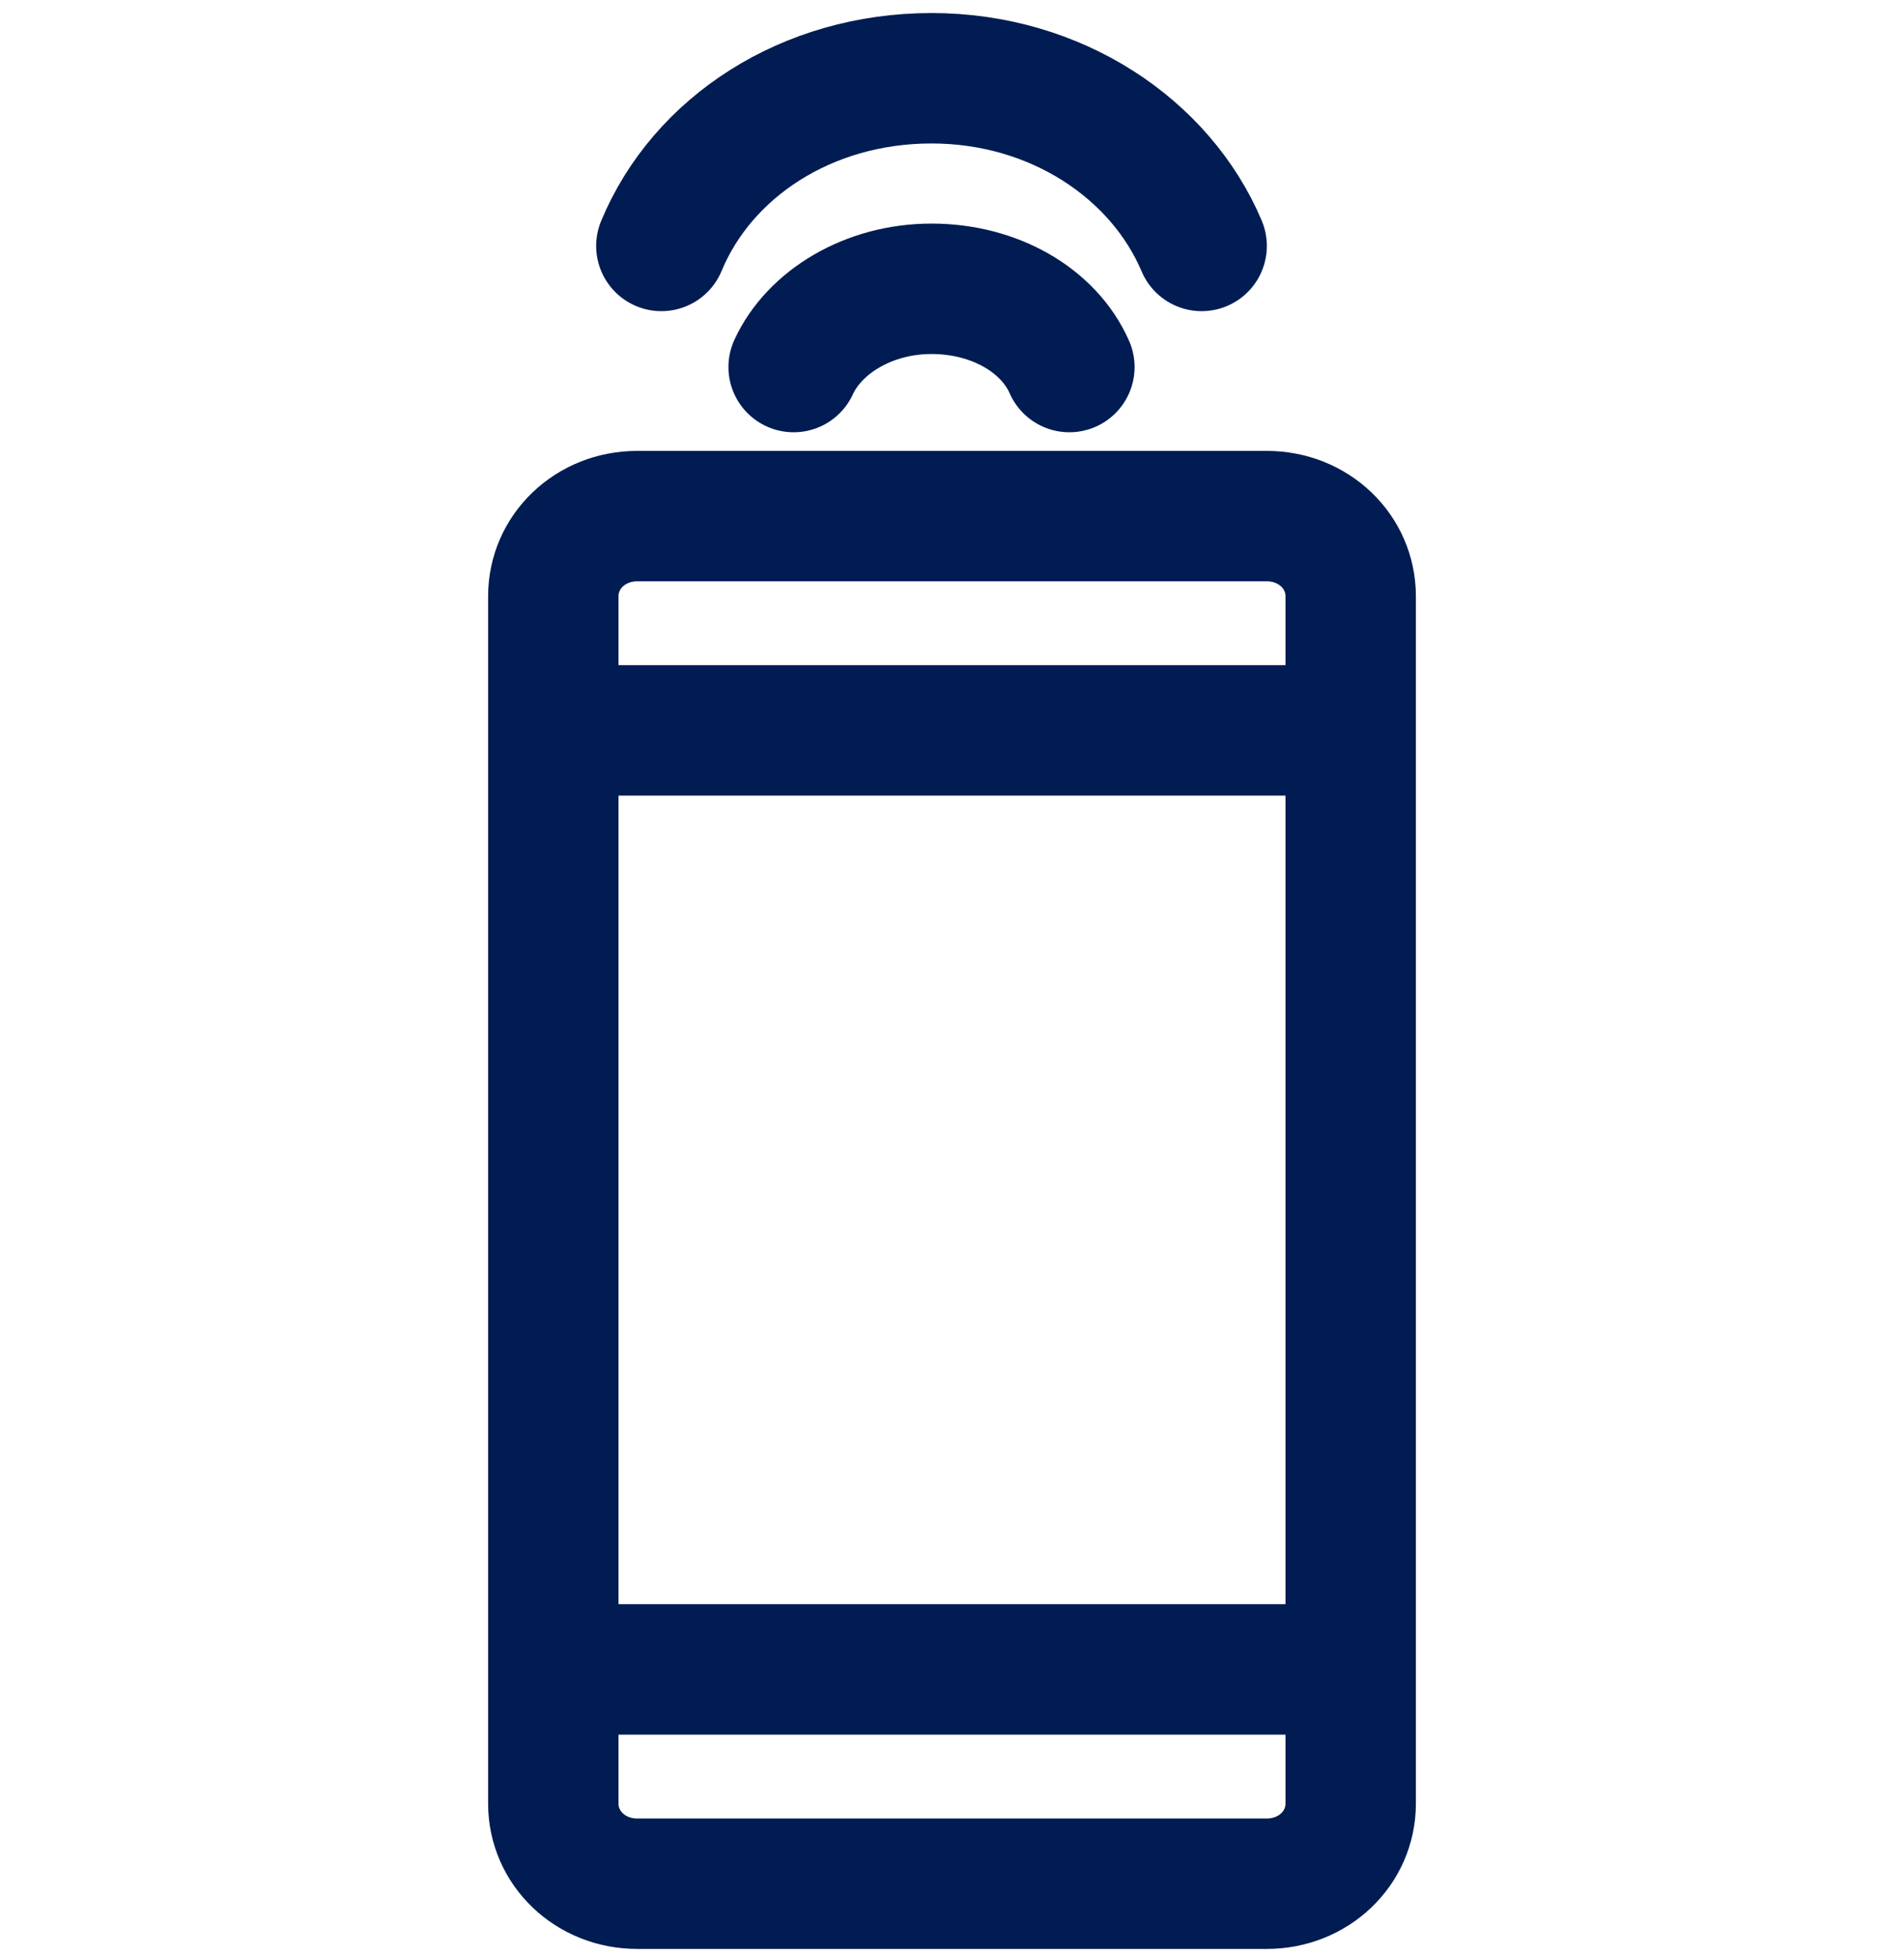
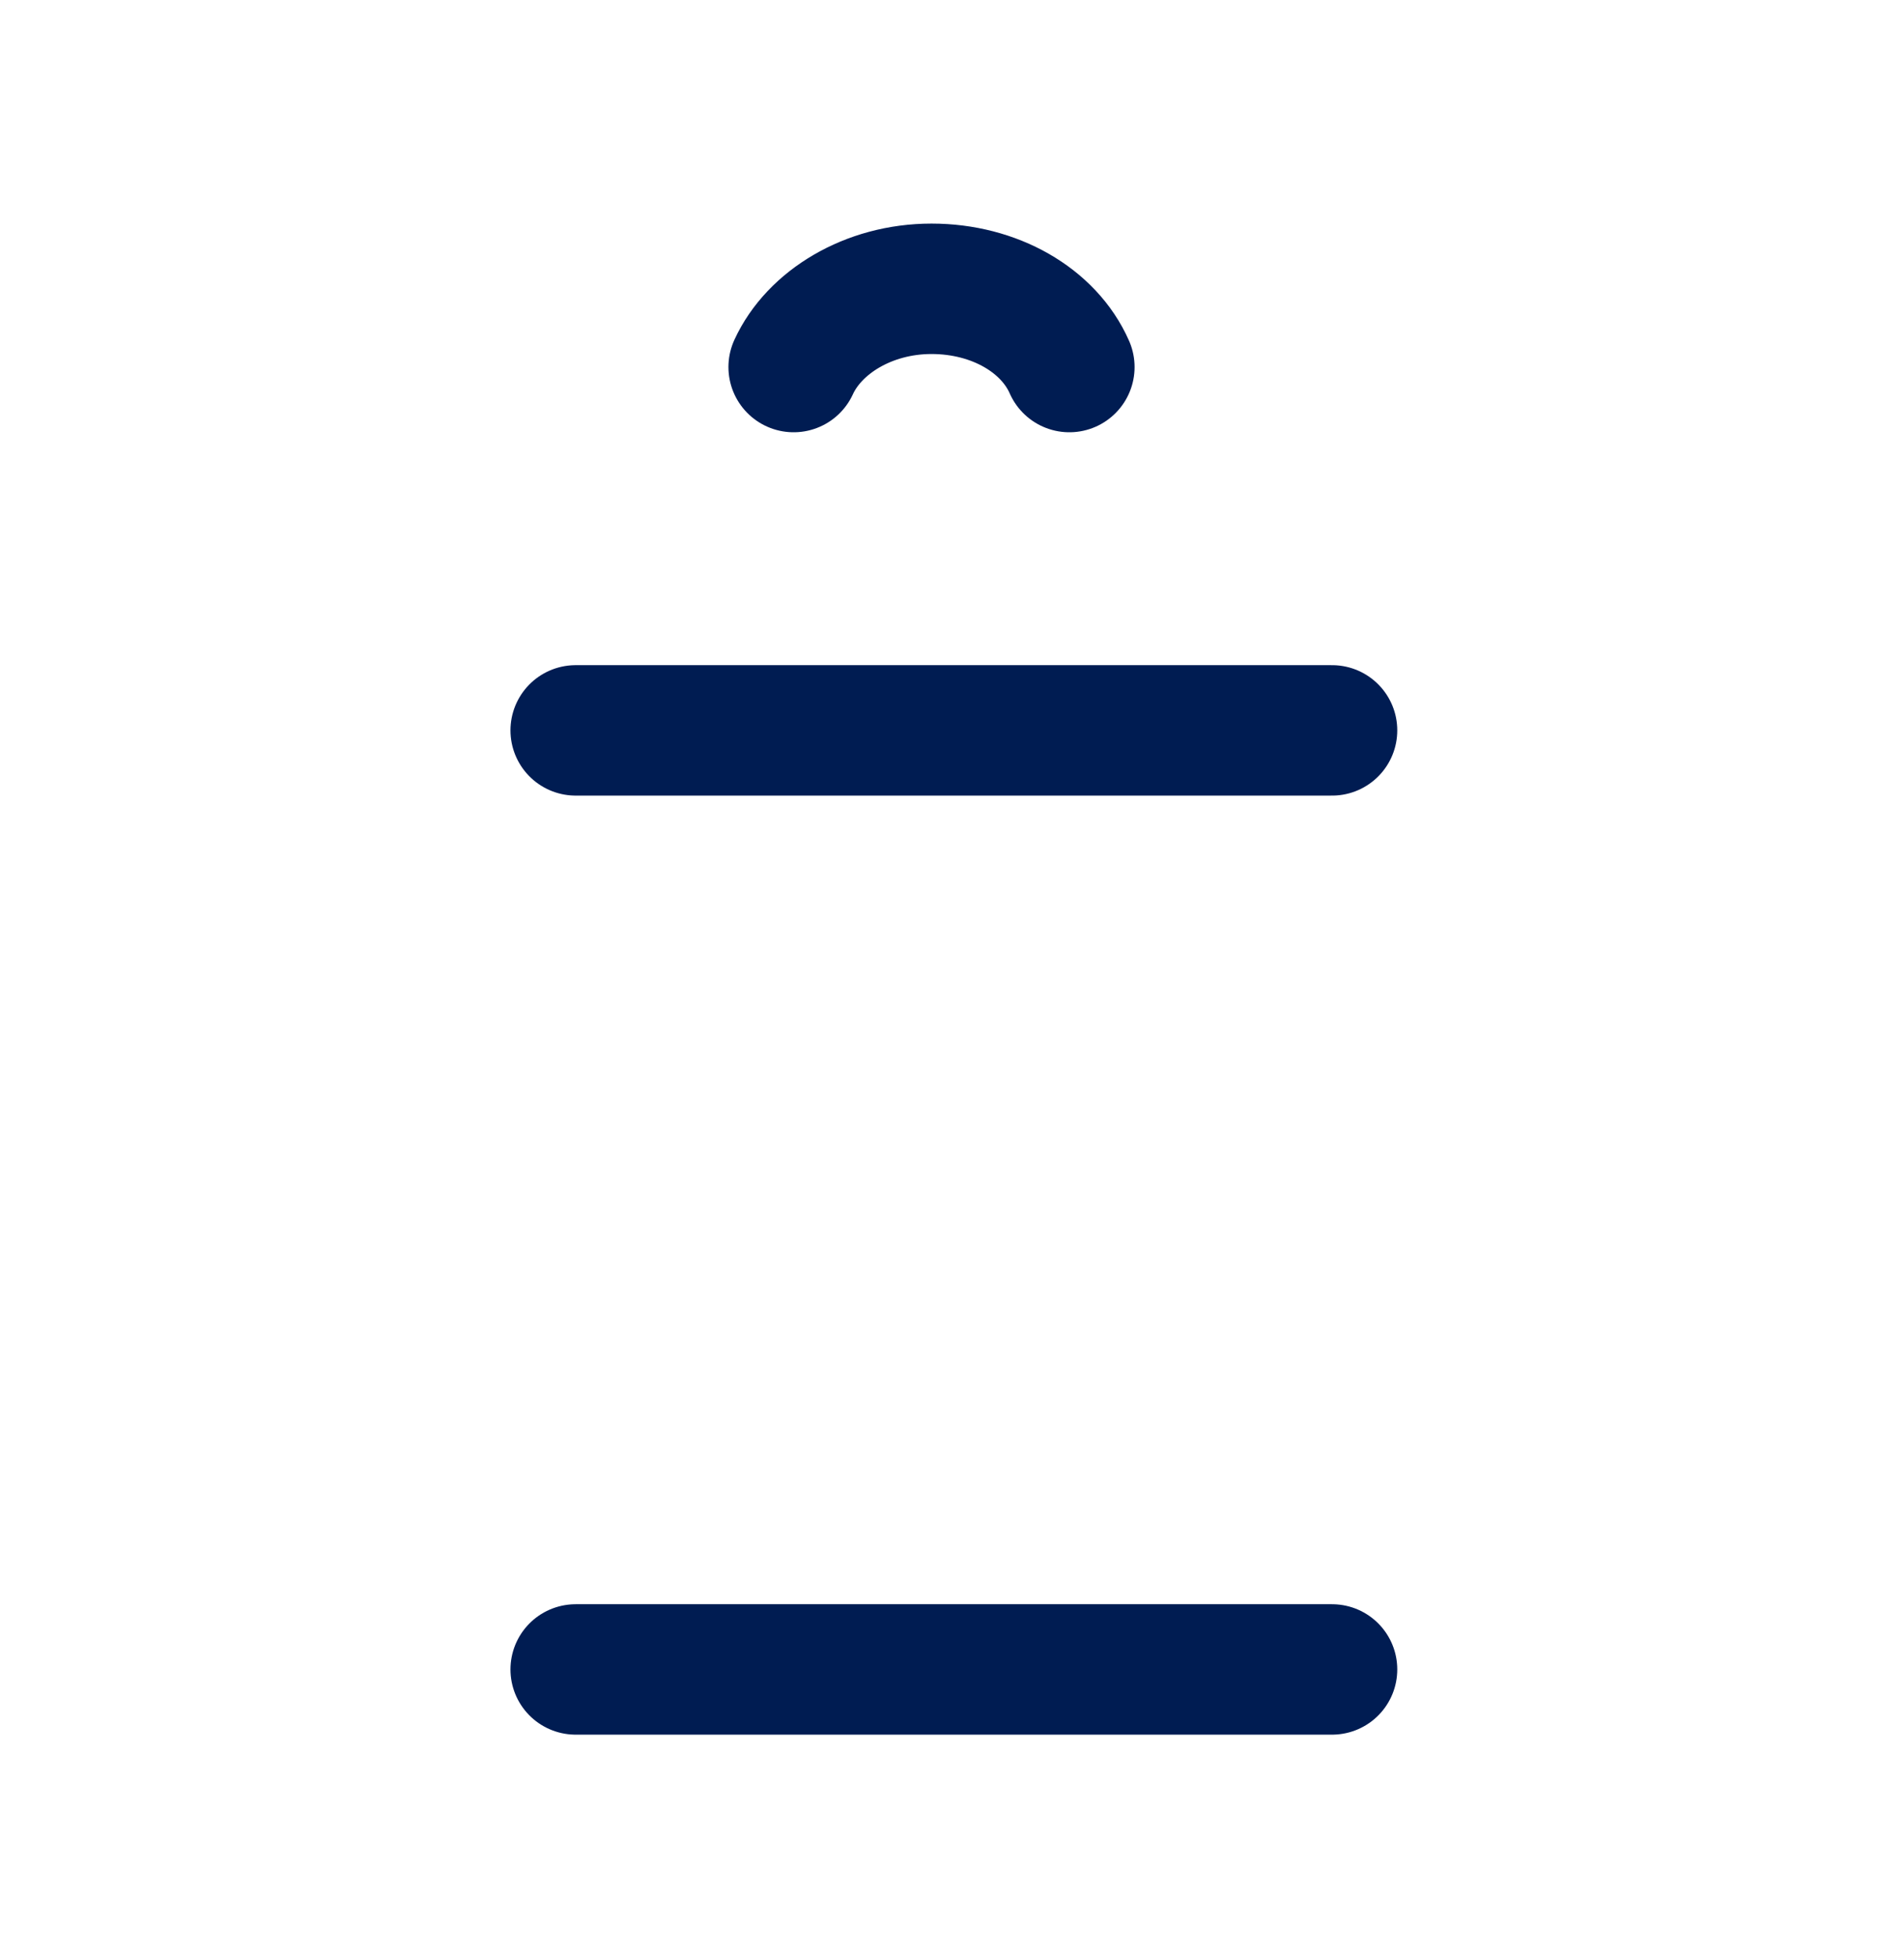
<svg xmlns="http://www.w3.org/2000/svg" version="1.1" id="Ebene_1" x="0px" y="0px" viewBox="0 0 102.2 105" style="enable-background:new 0 0 102.2 105;" xml:space="preserve">
  <style type="text/css">
	.st0{fill:none;stroke:#001C52;stroke-width:7;stroke-linecap:round;stroke-linejoin:round;}
</style>
  <g>
-     <path class="st0" d="M64.5,13.2c-2.2-5.2-7.8-9-14.5-9s-12.3,3.7-14.5,9" />
    <path class="st0" d="M57.4,19.7c-1.1-2.5-4-4.2-7.4-4.2c-3.4,0-6.3,1.8-7.4,4.2" />
-     <path class="st0" d="M34.2,27.7c-2.5,0-4.5,1.9-4.5,4.3v64.8c0,2.4,2,4.3,4.5,4.3H68c2.5,0,4.5-1.9,4.5-4.3V32c0-2.4-2-4.3-4.5-4.3   H34.2z" />
    <line class="st0" x1="30.9" y1="89.6" x2="71.5" y2="89.6" />
    <line class="st0" x1="30.9" y1="39.2" x2="71.5" y2="39.2" />
  </g>
</svg>